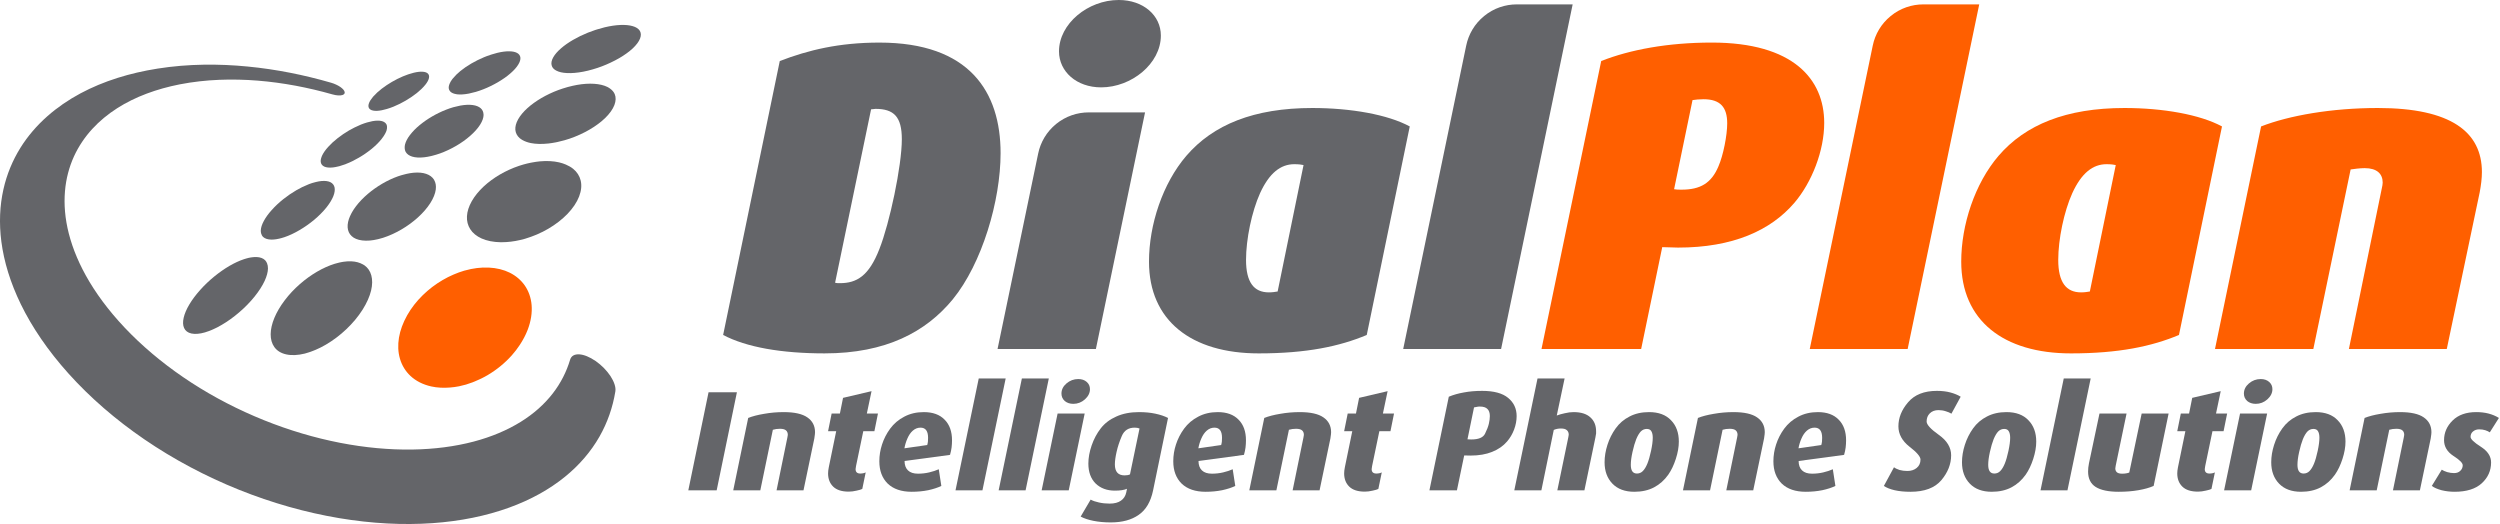
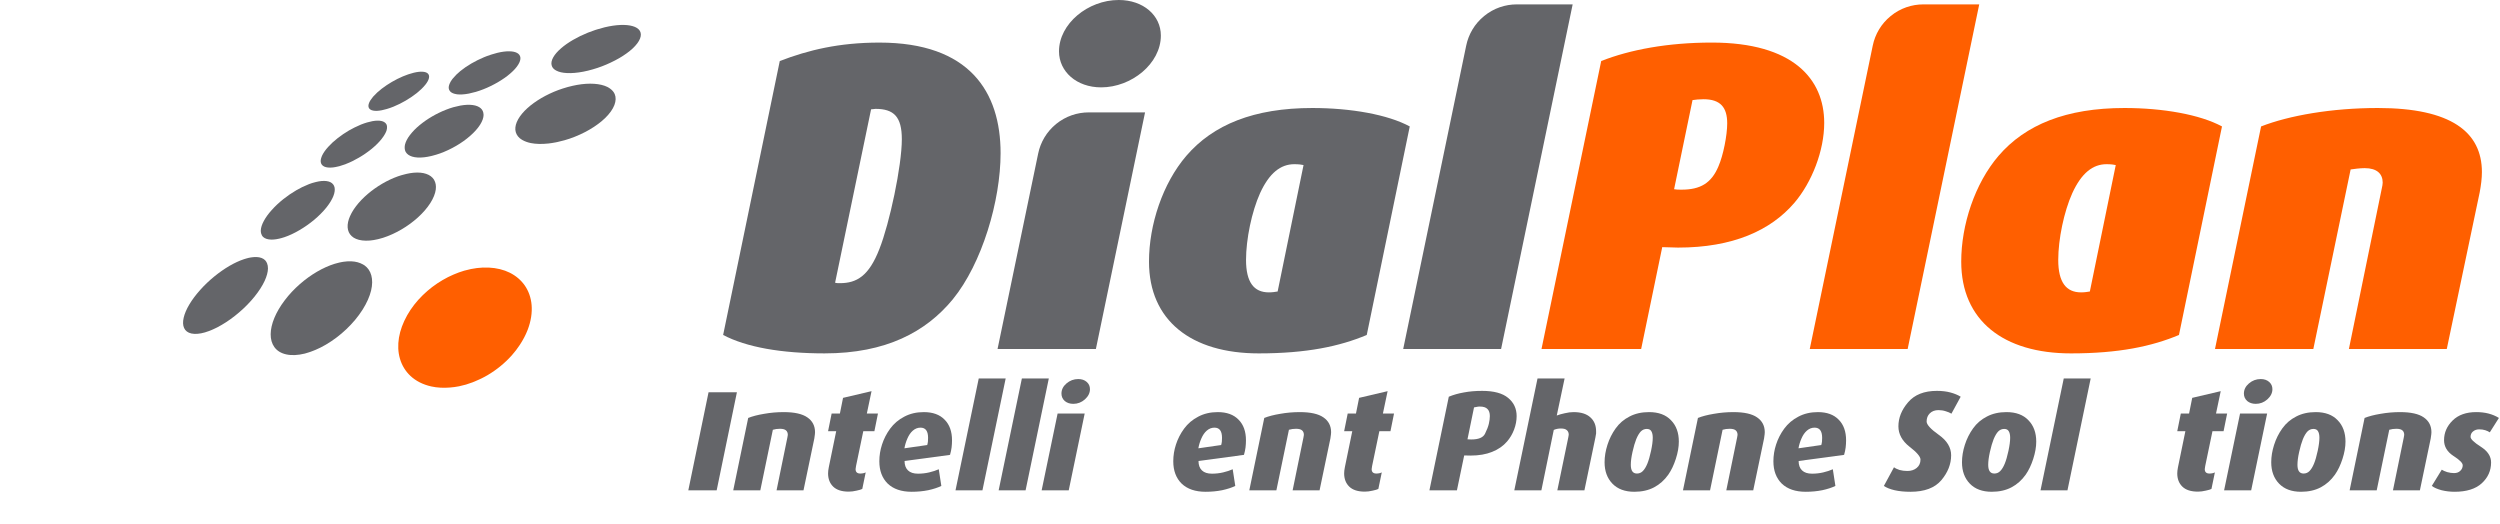
<svg xmlns="http://www.w3.org/2000/svg" xmlns:ns1="http://www.inkscape.org/namespaces/inkscape" xmlns:ns2="http://sodipodi.sourceforge.net/DTD/sodipodi-0.dtd" version="1.1" id="Layer_1" x="0px" y="0px" width="300" height="62.909" viewBox="0 0 300 62.909" enable-background="new 0 0 400 400" xml:space="preserve" ns1:version="0.91 r13725" ns2:docname="DialPlan Logo All Paths.svg">
  <defs id="defs3578" />
  <ns2:namedview pagecolor="#ffffff" bordercolor="#666666" borderopacity="1" objecttolerance="10" gridtolerance="10" guidetolerance="10" ns1:pageopacity="0" ns1:pageshadow="2" ns1:window-width="1920" ns1:window-height="1017" id="namedview3576" showgrid="false" fit-margin-top="0" fit-margin-left="0" fit-margin-right="0" fit-margin-bottom="0" ns1:zoom="3.337544" ns1:cx="141.19354" ns1:cy="47.395069" ns1:window-x="1912" ns1:window-y="-8" ns1:window-maximized="1" ns1:current-layer="text3574" borderlayer="true" ns1:showpageshadow="false" />
  <g style="font-size:17px;font-family:Dax-ExtraBoldItalic;fill:#646569" id="text3574" transform="translate(8.2523445e-6,0.402)">
    <g id="g4262" transform="matrix(1.006,0,0,1.006,1.5130411e-7,-0.402)" ns1:export-xdpi="90" ns1:export-ydpi="90">
      <g transform="translate(-51.974,-168.748)" id="g3412">
        <g id="g3414">
          <g id="g3416">
            <path style="fill:#ff5f00" ns1:connector-curvature="0" id="path3418" d="m 100.543,206.355 c 0.498,-0.879 1.133,-1.686 1.854,-2.389 0.711,-0.701 1.518,-1.311 2.371,-1.809 0.209,-0.121 0.42,-0.24 0.637,-0.348 0.064,-0.035 0.135,-0.063 0.203,-0.096 0.148,-0.072 0.299,-0.145 0.449,-0.207 0.088,-0.041 0.176,-0.072 0.264,-0.107 0.133,-0.053 0.266,-0.109 0.398,-0.158 0.1,-0.035 0.197,-0.063 0.295,-0.096 0.107,-0.037 0.215,-0.076 0.326,-0.107 0.037,-0.012 0.072,-0.021 0.113,-0.029 0.926,-0.26 1.883,-0.385 2.814,-0.344 0.949,0.045 1.797,0.256 2.516,0.613 0.738,0.369 1.344,0.887 1.789,1.525 0.455,0.66 0.74,1.449 0.814,2.332 0.076,0.912 -0.07,1.918 -0.477,2.975 -0.238,0.613 -0.553,1.201 -0.924,1.768 -0.289,0.436 -0.607,0.861 -0.965,1.26 -0.828,0.926 -1.816,1.73 -2.896,2.365 -0.244,0.145 -0.494,0.273 -0.742,0.396 -0.078,0.039 -0.158,0.074 -0.236,0.109 -0.18,0.082 -0.361,0.166 -0.543,0.24 -0.084,0.033 -0.172,0.07 -0.256,0.104 -0.205,0.076 -0.412,0.148 -0.621,0.211 -0.055,0.016 -0.104,0.037 -0.158,0.055 -0.01,0.002 -0.02,0.004 -0.031,0.008 -0.268,0.078 -0.537,0.145 -0.805,0.199 -0.363,0.074 -0.725,0.119 -1.08,0.148 -0.77,0.063 -1.52,0.029 -2.229,-0.127 -1.018,-0.227 -1.848,-0.662 -2.479,-1.248 -0.611,-0.568 -1.037,-1.277 -1.266,-2.072 -0.223,-0.771 -0.262,-1.623 -0.113,-2.512 0.146,-0.86 0.471,-1.759 0.978,-2.659 z" />
          </g>
          <g id="g3420">
            <path style="fill:#646569" ns1:connector-curvature="0" id="path3422" d="m 127.452,174.518 c -0.428,0.398 -0.975,0.793 -1.605,1.16 -0.328,0.191 -0.676,0.369 -1.039,0.541 -0.332,0.156 -0.676,0.305 -1.027,0.438 -0.359,0.137 -0.727,0.258 -1.092,0.363 -0.383,0.113 -0.766,0.207 -1.145,0.279 -0.736,0.141 -1.385,0.191 -1.932,0.164 -0.535,-0.023 -0.967,-0.125 -1.279,-0.291 -0.227,-0.115 -0.389,-0.266 -0.486,-0.445 -0.033,-0.066 -0.061,-0.135 -0.076,-0.209 -0.064,-0.264 -0.002,-0.582 0.199,-0.938 0.199,-0.354 0.518,-0.713 0.92,-1.061 0.4,-0.35 0.885,-0.691 1.432,-1.008 0.543,-0.316 1.146,-0.611 1.781,-0.867 0.283,-0.113 0.576,-0.217 0.869,-0.316 0.078,-0.023 0.154,-0.047 0.23,-0.072 0.295,-0.092 0.594,-0.178 0.895,-0.25 0.689,-0.164 1.326,-0.256 1.885,-0.279 0.57,-0.023 1.061,0.023 1.453,0.137 0.398,0.111 0.689,0.295 0.848,0.541 0.16,0.25 0.186,0.564 0.041,0.938 -0.146,0.376 -0.447,0.776 -0.872,1.175 z" />
          </g>
          <g id="g3424">
            <path style="fill:#646569" ns1:connector-curvature="0" id="path3426" d="m 113.772,176.488 c -0.217,0.348 -0.553,0.705 -0.967,1.059 -0.416,0.355 -0.914,0.701 -1.453,1.016 -0.281,0.164 -0.57,0.314 -0.867,0.459 -0.277,0.137 -0.563,0.262 -0.85,0.373 -0.305,0.121 -0.607,0.225 -0.908,0.313 -0.174,0.051 -0.344,0.088 -0.508,0.125 -0.107,0.025 -0.217,0.061 -0.318,0.078 -0.551,0.105 -1.018,0.133 -1.387,0.09 -0.031,-0.004 -0.051,-0.008 -0.08,-0.014 -0.322,-0.049 -0.57,-0.15 -0.727,-0.299 -0.037,-0.035 -0.068,-0.076 -0.094,-0.117 -0.1,-0.143 -0.135,-0.314 -0.105,-0.516 0.016,-0.104 0.053,-0.219 0.104,-0.338 0.072,-0.166 0.172,-0.344 0.318,-0.533 0.02,-0.027 0.049,-0.055 0.068,-0.08 0.24,-0.297 0.541,-0.598 0.896,-0.887 0.385,-0.313 0.83,-0.617 1.307,-0.895 0.48,-0.279 0.992,-0.531 1.514,-0.75 0.236,-0.1 0.471,-0.182 0.707,-0.262 0.068,-0.023 0.135,-0.045 0.203,-0.066 0.229,-0.074 0.453,-0.141 0.676,-0.193 0.535,-0.127 1,-0.188 1.395,-0.182 0.396,0 0.719,0.066 0.949,0.189 0.234,0.125 0.371,0.311 0.402,0.547 0.03,0.243 -0.056,0.54 -0.275,0.883 z" />
          </g>
          <g id="g3428">
            <path style="fill:#646569" ns1:connector-curvature="0" id="path3430" d="m 102.69,178.883 c -0.01,0.012 -0.021,0.021 -0.029,0.031 -0.256,0.311 -0.582,0.627 -0.965,0.932 -0.4,0.32 -0.854,0.625 -1.33,0.904 -0.23,0.135 -0.469,0.264 -0.705,0.381 -0.252,0.125 -0.506,0.238 -0.756,0.342 -0.264,0.107 -0.521,0.195 -0.773,0.27 -0.092,0.029 -0.182,0.047 -0.27,0.07 -0.117,0.029 -0.238,0.066 -0.35,0.086 -0.428,0.086 -0.771,0.094 -1.031,0.041 -0.145,-0.027 -0.258,-0.076 -0.348,-0.141 -0.066,-0.051 -0.123,-0.105 -0.156,-0.174 -0.082,-0.156 -0.074,-0.359 0.021,-0.6 0.082,-0.209 0.236,-0.449 0.457,-0.711 0.031,-0.033 0.055,-0.068 0.088,-0.102 0.266,-0.299 0.598,-0.598 0.969,-0.885 0.369,-0.285 0.779,-0.557 1.205,-0.807 0.426,-0.248 0.871,-0.473 1.314,-0.66 0.193,-0.082 0.396,-0.158 0.59,-0.225 0.057,-0.02 0.113,-0.039 0.168,-0.055 0.182,-0.061 0.365,-0.117 0.539,-0.156 0.42,-0.102 0.775,-0.139 1.057,-0.121 0.285,0.018 0.5,0.094 0.629,0.221 0,0 -0.002,0.002 0,0.002 0.131,0.131 0.176,0.309 0.127,0.535 -0.049,0.23 -0.197,0.507 -0.451,0.822 z" />
          </g>
          <g id="g3432">
            <path style="fill:#646569" ns1:connector-curvature="0" id="path3434" d="m 119.747,179.115 c 0.342,-0.09 0.686,-0.17 1.033,-0.234 0.762,-0.137 1.461,-0.178 2.07,-0.137 0.619,0.041 1.152,0.168 1.568,0.371 0.131,0.064 0.242,0.139 0.35,0.217 0.244,0.178 0.426,0.393 0.533,0.643 0.154,0.367 0.15,0.805 -0.039,1.305 -0.195,0.506 -0.568,1.021 -1.074,1.52 -0.51,0.5 -1.154,0.979 -1.885,1.404 -0.727,0.426 -1.539,0.795 -2.379,1.084 -0.123,0.043 -0.248,0.08 -0.373,0.115 -0.074,0.025 -0.146,0.049 -0.221,0.07 -0.283,0.082 -0.57,0.15 -0.854,0.213 -0.068,0.016 -0.139,0.027 -0.207,0.043 -0.289,0.055 -0.576,0.104 -0.859,0.135 -0.816,0.09 -1.525,0.068 -2.113,-0.049 -0.385,-0.078 -0.713,-0.201 -0.984,-0.352 -0.127,-0.076 -0.252,-0.152 -0.352,-0.24 -0.307,-0.27 -0.48,-0.605 -0.514,-0.99 -0.027,-0.381 0.08,-0.809 0.342,-1.271 0.258,-0.457 0.645,-0.908 1.117,-1.334 0.473,-0.424 1.033,-0.822 1.65,-1.186 0.307,-0.18 0.633,-0.35 0.969,-0.51 0.336,-0.158 0.682,-0.307 1.039,-0.439 0.342,-0.127 0.688,-0.238 1.041,-0.338 0.048,-0.014 0.095,-0.028 0.142,-0.04 z" />
          </g>
          <g id="g3436">
            <path style="fill:#646569" ns1:connector-curvature="0" id="path3438" d="m 106.899,181.34 c 0.551,-0.096 1.029,-0.117 1.428,-0.066 0.014,0 0.025,0 0.039,0.004 0.41,0.057 0.734,0.188 0.953,0.385 0.211,0.189 0.324,0.439 0.332,0.742 0.004,0.02 0.006,0.037 0.006,0.057 -0.006,0.336 -0.141,0.729 -0.418,1.168 -0.285,0.445 -0.688,0.895 -1.178,1.32 -0.49,0.434 -1.061,0.84 -1.676,1.197 -0.617,0.359 -1.271,0.668 -1.924,0.904 -0.021,0.01 -0.045,0.014 -0.068,0.021 -0.258,0.092 -0.514,0.168 -0.766,0.232 -0.078,0.02 -0.15,0.039 -0.229,0.059 -0.279,0.064 -0.555,0.117 -0.818,0.146 -0.586,0.068 -1.07,0.033 -1.441,-0.08 -0.365,-0.113 -0.621,-0.299 -0.768,-0.549 -0.045,-0.082 -0.076,-0.17 -0.096,-0.26 -0.021,-0.082 -0.029,-0.172 -0.029,-0.264 0,-0.117 0.006,-0.24 0.039,-0.371 0.084,-0.338 0.275,-0.721 0.59,-1.133 0.004,-0.008 0.014,-0.016 0.02,-0.021 0.303,-0.4 0.691,-0.791 1.135,-1.158 0.449,-0.371 0.951,-0.721 1.488,-1.033 0.264,-0.156 0.537,-0.299 0.816,-0.434 0.279,-0.137 0.568,-0.264 0.857,-0.375 0.281,-0.111 0.57,-0.209 0.852,-0.291 0.164,-0.047 0.32,-0.076 0.479,-0.113 0.127,-0.025 0.254,-0.066 0.377,-0.087 z" />
          </g>
          <g id="g3440">
            <path style="fill:#646569" ns1:connector-curvature="0" id="path3442" d="m 97.788,183.299 c 0.119,0.068 0.213,0.154 0.273,0.264 0.043,0.076 0.066,0.166 0.076,0.262 0.016,0.143 0.002,0.299 -0.051,0.48 -0.041,0.127 -0.107,0.27 -0.188,0.42 -0.096,0.178 -0.223,0.367 -0.381,0.566 -0.016,0.021 -0.027,0.039 -0.043,0.061 -0.32,0.396 -0.727,0.793 -1.186,1.168 -0.465,0.377 -0.979,0.732 -1.514,1.041 -0.502,0.297 -1.016,0.547 -1.52,0.74 -0.027,0.01 -0.059,0.027 -0.086,0.039 -0.242,0.09 -0.479,0.164 -0.705,0.229 -0.047,0.01 -0.09,0.018 -0.133,0.031 -0.219,0.053 -0.434,0.098 -0.635,0.121 -0.441,0.047 -0.785,0.012 -1.027,-0.096 -0.24,-0.107 -0.383,-0.283 -0.426,-0.508 -0.037,-0.18 -0.006,-0.391 0.08,-0.629 0.021,-0.059 0.041,-0.119 0.072,-0.182 0.145,-0.307 0.379,-0.652 0.711,-1.021 0.328,-0.365 0.715,-0.721 1.143,-1.055 0.422,-0.332 0.881,-0.641 1.35,-0.918 0.219,-0.127 0.443,-0.242 0.664,-0.355 0.256,-0.129 0.512,-0.246 0.768,-0.35 0.248,-0.098 0.494,-0.184 0.734,-0.254 0.088,-0.025 0.178,-0.043 0.266,-0.064 0.123,-0.031 0.254,-0.068 0.371,-0.09 0.439,-0.078 0.797,-0.08 1.074,-0.018 0.123,0.028 0.225,0.069 0.313,0.118 z" />
          </g>
          <g id="g3444">
-             <path style="fill:#646569" ns1:connector-curvature="0" id="path3446" d="m 109.653,191.008 c 0.568,-0.531 1.23,-1.018 1.947,-1.438 0.717,-0.416 1.492,-0.773 2.299,-1.043 0.074,-0.025 0.154,-0.047 0.232,-0.072 0.096,-0.029 0.186,-0.057 0.283,-0.086 0.287,-0.082 0.574,-0.15 0.865,-0.209 0.064,-0.014 0.127,-0.025 0.193,-0.035 0.301,-0.057 0.604,-0.102 0.906,-0.131 0.852,-0.076 1.621,-0.031 2.283,0.121 0.291,0.066 0.557,0.156 0.807,0.262 0.332,0.143 0.635,0.311 0.885,0.518 0.449,0.367 0.754,0.836 0.887,1.385 0.135,0.559 0.084,1.203 -0.186,1.904 -0.277,0.717 -0.754,1.416 -1.381,2.07 -0.635,0.66 -1.414,1.264 -2.285,1.773 -0.039,0.02 -0.078,0.037 -0.113,0.063 -0.182,0.102 -0.363,0.203 -0.549,0.299 -0.102,0.049 -0.205,0.092 -0.307,0.141 -0.129,0.061 -0.254,0.123 -0.385,0.182 -0.105,0.045 -0.217,0.082 -0.322,0.127 -0.129,0.051 -0.256,0.104 -0.387,0.15 -0.107,0.039 -0.219,0.072 -0.326,0.109 -0.137,0.045 -0.27,0.09 -0.406,0.133 -0.744,0.211 -1.492,0.348 -2.219,0.393 -0.219,0.014 -0.438,0.023 -0.648,0.021 -0.912,-0.014 -1.686,-0.174 -2.305,-0.451 -0.605,-0.271 -1.064,-0.652 -1.355,-1.111 -0.287,-0.449 -0.424,-0.971 -0.391,-1.541 0.029,-0.561 0.217,-1.166 0.572,-1.792 0.351,-0.619 0.836,-1.205 1.406,-1.742 z" />
-           </g>
+             </g>
          <g id="g3448">
            <path style="fill:#646569" ns1:connector-curvature="0" id="path3450" d="m 97.286,197.22 c -0.078,0.021 -0.154,0.043 -0.23,0.061 -0.096,0.021 -0.193,0.039 -0.283,0.057 -0.07,0.016 -0.143,0.033 -0.213,0.043 -0.105,0.016 -0.205,0.027 -0.309,0.041 -0.059,0.004 -0.117,0.014 -0.174,0.02 -0.064,0.004 -0.127,0.004 -0.191,0.006 -0.088,0.004 -0.182,0.012 -0.268,0.01 -0.619,-0.008 -1.109,-0.139 -1.465,-0.365 -0.002,-0.002 -0.006,-0.006 -0.008,-0.006 -0.346,-0.225 -0.568,-0.539 -0.658,-0.916 -0.092,-0.377 -0.055,-0.816 0.104,-1.299 0.072,-0.203 0.166,-0.418 0.281,-0.639 0.037,-0.063 0.07,-0.127 0.105,-0.191 0.127,-0.224 0.279,-0.451 0.455,-0.683 0.396,-0.527 0.885,-1.025 1.416,-1.48 0.531,-0.453 1.119,-0.865 1.725,-1.221 0.605,-0.352 1.232,-0.65 1.855,-0.871 0.004,-0.002 0.008,-0.004 0.01,-0.004 0.268,-0.094 0.529,-0.168 0.795,-0.234 0.078,-0.02 0.16,-0.043 0.242,-0.061 0.277,-0.063 0.551,-0.109 0.818,-0.135 0.6,-0.055 1.111,-0.006 1.52,0.135 0.422,0.143 0.734,0.379 0.93,0.691 0.004,0.012 0.008,0.025 0.016,0.033 0.184,0.314 0.256,0.703 0.195,1.152 -0.064,0.479 -0.275,1.018 -0.646,1.604 -0.379,0.594 -0.883,1.173 -1.475,1.71 -0.596,0.541 -1.273,1.035 -1.988,1.451 -0.713,0.416 -1.457,0.754 -2.182,0.986 -0.127,0.039 -0.254,0.072 -0.377,0.105 z" />
          </g>
          <g id="g3452">
            <path style="fill:#646569" ns1:connector-curvature="0" id="path3454" d="m 91.881,191.098 c 0.031,0.141 0.033,0.295 0.012,0.465 -0.021,0.174 -0.07,0.365 -0.152,0.572 -0.063,0.162 -0.148,0.332 -0.252,0.512 -0.033,0.059 -0.072,0.121 -0.105,0.182 -0.137,0.219 -0.297,0.445 -0.486,0.684 -0.412,0.507 -0.908,1.003 -1.453,1.46 -0.551,0.459 -1.148,0.875 -1.754,1.229 -0.605,0.355 -1.209,0.641 -1.783,0.834 -0.113,0.039 -0.227,0.072 -0.342,0.105 -0.195,0.057 -0.383,0.098 -0.566,0.127 -0.002,0.004 -0.004,0 -0.006,0.004 -0.035,0.004 -0.068,0.01 -0.102,0.016 -0.188,0.025 -0.369,0.041 -0.535,0.041 -0.445,-0.006 -0.773,-0.115 -0.988,-0.309 -0.121,-0.113 -0.201,-0.258 -0.245,-0.424 -0.031,-0.111 -0.047,-0.234 -0.042,-0.367 0.013,-0.322 0.132,-0.699 0.355,-1.113 0.217,-0.41 0.533,-0.854 0.951,-1.316 0.406,-0.457 0.873,-0.893 1.369,-1.287 0.494,-0.395 1.016,-0.752 1.543,-1.059 0.477,-0.281 0.959,-0.512 1.424,-0.695 0.049,-0.018 0.098,-0.041 0.145,-0.061 0.229,-0.086 0.449,-0.154 0.666,-0.207 0.053,-0.018 0.107,-0.031 0.16,-0.041 0.215,-0.051 0.422,-0.092 0.621,-0.107 0.449,-0.043 0.805,0.01 1.068,0.135 0.263,0.131 0.433,0.342 0.497,0.62 z" />
          </g>
          <g id="g3456">
            <path style="fill:#646569" ns1:connector-curvature="0" id="path3458" d="m 85.938,204.568 c 0.531,-0.705 1.146,-1.352 1.801,-1.926 0.646,-0.568 1.342,-1.066 2.043,-1.479 0.701,-0.41 1.418,-0.732 2.107,-0.947 0.117,-0.033 0.23,-0.066 0.348,-0.094 0.072,-0.021 0.146,-0.041 0.221,-0.057 0.1,-0.021 0.191,-0.041 0.291,-0.059 0.066,-0.01 0.133,-0.023 0.201,-0.033 0.109,-0.014 0.213,-0.025 0.318,-0.035 0.053,-0.002 0.107,-0.012 0.16,-0.014 0.021,-0.002 0.045,0 0.066,-0.002 0.135,-0.004 0.266,-0.008 0.396,-0.002 0.541,0.023 0.996,0.156 1.367,0.365 0.061,0.037 0.129,0.07 0.186,0.109 0.406,0.287 0.686,0.695 0.822,1.197 0.141,0.516 0.139,1.131 -0.025,1.816 -0.17,0.701 -0.506,1.477 -1.023,2.291 -0.529,0.836 -1.193,1.621 -1.936,2.324 -0.752,0.715 -1.582,1.336 -2.428,1.832 -0.201,0.117 -0.404,0.227 -0.605,0.33 -0.064,0.033 -0.131,0.063 -0.193,0.092 -0.139,0.066 -0.273,0.133 -0.41,0.189 -0.076,0.035 -0.158,0.066 -0.236,0.096 -0.121,0.049 -0.242,0.096 -0.361,0.139 -0.086,0.029 -0.166,0.057 -0.248,0.082 -0.158,0.051 -0.314,0.1 -0.467,0.141 -0.809,0.201 -1.566,0.242 -2.215,0.098 -0.637,-0.139 -1.107,-0.443 -1.414,-0.867 -0.303,-0.42 -0.449,-0.945 -0.443,-1.547 0.004,-0.588 0.154,-1.244 0.439,-1.934 0.281,-0.675 0.693,-1.388 1.238,-2.105 z" />
          </g>
          <g id="g3460">
            <path style="fill:#646569" ns1:connector-curvature="0" id="path3462" d="m 83.538,202.263 c -0.266,0.572 -0.666,1.201 -1.199,1.865 -0.544,0.674 -1.17,1.313 -1.839,1.881 -0.674,0.58 -1.382,1.088 -2.081,1.494 -0.175,0.104 -0.345,0.197 -0.517,0.287 -0.079,0.041 -0.156,0.076 -0.235,0.113 -0.091,0.045 -0.183,0.09 -0.273,0.129 -0.077,0.037 -0.152,0.064 -0.23,0.1 -0.088,0.033 -0.177,0.072 -0.263,0.104 -0.073,0.027 -0.145,0.051 -0.218,0.072 -0.088,0.029 -0.18,0.064 -0.267,0.09 -0.615,0.178 -1.167,0.227 -1.612,0.131 -0.436,-0.098 -0.724,-0.326 -0.871,-0.658 -0.147,-0.322 -0.161,-0.742 -0.05,-1.223 0.108,-0.475 0.334,-1.008 0.669,-1.572 0.33,-0.557 0.766,-1.146 1.301,-1.742 0.523,-0.588 1.098,-1.129 1.689,-1.611 0.589,-0.48 1.195,-0.902 1.79,-1.252 0.597,-0.346 1.186,-0.621 1.735,-0.803 0.097,-0.035 0.192,-0.063 0.29,-0.088 0.174,-0.049 0.348,-0.094 0.513,-0.119 0.023,-0.004 0.044,-0.006 0.067,-0.008 0.03,-0.006 0.063,-0.01 0.096,-0.014 0.188,-0.025 0.374,-0.039 0.549,-0.031 0.452,0.02 0.793,0.156 1.02,0.385 0.098,0.104 0.168,0.225 0.225,0.357 0.074,0.184 0.113,0.389 0.111,0.629 -0.008,0.42 -0.141,0.922 -0.4,1.484 z" />
          </g>
        </g>
        <g id="g3464">
-           <path style="fill:#646569" ns1:connector-curvature="0" id="path3466" d="m 70.764,176.932 c -1.672,0.264 -3.261,0.633 -4.754,1.105 -1.583,0.498 -3.065,1.117 -4.431,1.846 -1.455,0.781 -2.783,1.691 -3.957,2.73 -1.255,1.109 -2.338,2.367 -3.208,3.76 -0.933,1.5 -1.626,3.156 -2.03,4.957 -0.434,1.934 -0.536,4.025 -0.247,6.244 0.31,2.375 1.064,4.879 2.319,7.459 1.335,2.738 3.218,5.521 5.687,8.27 2.585,2.877 5.637,5.518 9.054,7.854 3.5,2.393 7.299,4.407 11.264,6.003 3.964,1.592 8,2.727 11.976,3.395 3.883,0.65 7.625,0.842 11.123,0.598 3.354,-0.234 6.424,-0.867 9.15,-1.855 2.572,-0.932 4.801,-2.172 6.648,-3.67 1.729,-1.402 3.109,-3.015 4.129,-4.806 0.947,-1.664 1.578,-3.467 1.891,-5.385 0.041,-0.252 0.002,-0.549 -0.102,-0.861 -0.102,-0.311 -0.268,-0.641 -0.482,-0.969 -0.215,-0.322 -0.479,-0.648 -0.777,-0.953 -0.298,-0.305 -0.635,-0.59 -0.994,-0.84 -0.357,-0.246 -0.707,-0.438 -1.035,-0.57 -0.33,-0.135 -0.639,-0.209 -0.91,-0.227 -0.273,-0.016 -0.512,0.025 -0.699,0.127 -0.187,0.102 -0.324,0.27 -0.393,0.494 -0.436,1.463 -1.127,2.816 -2.07,4.035 -1,1.293 -2.273,2.428 -3.805,3.381 -1.617,1.006 -3.504,1.805 -5.631,2.367 -2.229,0.588 -4.688,0.91 -7.336,0.951 -2.734,0.039 -5.625,-0.225 -8.596,-0.801 -3.025,-0.59 -6.084,-1.492 -9.096,-2.705 -3.01,-1.211 -5.917,-2.707 -8.632,-4.465 -2.667,-1.73 -5.102,-3.678 -7.23,-5.805 -2.053,-2.057 -3.693,-4.148 -4.938,-6.223 -1.185,-1.979 -1.999,-3.92 -2.474,-5.785 -0.448,-1.764 -0.587,-3.451 -0.453,-5.029 0.125,-1.49 0.495,-2.883 1.074,-4.158 0.553,-1.201 1.29,-2.299 2.189,-3.279 0.85,-0.926 1.844,-1.75 2.967,-2.467 1.063,-0.678 2.242,-1.262 3.525,-1.742 1.221,-0.459 2.537,-0.828 3.944,-1.105 0.78,-0.15 1.569,-0.271 2.363,-0.361 0.772,-0.088 1.555,-0.146 2.337,-0.178 0.768,-0.033 1.539,-0.039 2.313,-0.02 0.76,0.016 1.524,0.055 2.289,0.117 0.751,0.061 1.507,0.143 2.261,0.244 0.744,0.102 1.49,0.221 2.236,0.359 0.736,0.139 1.475,0.295 2.211,0.467 0.73,0.174 1.459,0.361 2.188,0.57 0.127,0.037 0.248,0.063 0.363,0.084 0.117,0.021 0.227,0.035 0.33,0.041 0.1,0.006 0.195,0.004 0.281,-0.004 0.086,-0.006 0.162,-0.023 0.227,-0.043 0.049,-0.016 0.092,-0.033 0.127,-0.059 0.035,-0.021 0.064,-0.047 0.09,-0.076 0.021,-0.027 0.039,-0.059 0.047,-0.096 0.01,-0.033 0.01,-0.072 0.004,-0.113 -0.014,-0.098 -0.07,-0.199 -0.16,-0.305 -0.09,-0.104 -0.211,-0.207 -0.357,-0.311 -0.146,-0.1 -0.316,-0.195 -0.502,-0.281 -0.186,-0.088 -0.387,-0.164 -0.598,-0.225 -0.809,-0.236 -1.619,-0.451 -2.432,-0.648 -0.818,-0.201 -1.643,-0.381 -2.465,-0.543 -0.836,-0.164 -1.67,-0.309 -2.51,-0.432 -0.848,-0.125 -1.699,-0.229 -2.551,-0.311 -0.866,-0.086 -1.735,-0.146 -2.604,-0.184 -0.885,-0.037 -1.771,-0.051 -2.656,-0.035 -0.906,0.016 -1.814,0.057 -2.717,0.133 -0.926,0.078 -1.853,0.189 -2.775,0.334" />
-         </g>
+           </g>
      </g>
      <g transform="translate(-51.974,-168.748)" id="g3468">
        <g id="g3470">
          <path style="fill:#646569" ns1:connector-curvature="0" id="path3472" d="m 165.62,204.462 c -3.193,3.875 -7.959,6.439 -15.291,6.439 -5.131,0 -9.32,-0.732 -12.096,-2.197 l 6.756,-32.675 c 3.404,-1.311 7.068,-2.201 11.887,-2.201 10.736,0 14.453,5.865 14.453,13.195 0,5.657 -2.2,13.144 -5.709,17.439 z m -9.217,-22.728 c -0.104,0 -0.365,0.055 -0.523,0.055 l -4.293,20.683 c 0.156,0.053 0.418,0.053 0.576,0.053 1.99,0 3.455,-0.838 4.713,-4.086 1.205,-3.037 2.672,-9.894 2.672,-13.089 -0.001,-2.672 -0.944,-3.616 -3.145,-3.616 z" />
          <path style="fill:#646569" ns1:connector-curvature="0" id="path3474" d="m 182.696,210.378 -11.73,0 4.846,-23.316 c 0.277,-1.338 1,-2.596 2.143,-3.527 1.145,-0.93 2.521,-1.381 3.889,-1.381 l 6.717,0 -5.865,28.224 z m 0.627,-31.208 c -2.932,0 -5.027,-1.885 -5.027,-4.295 0,-3.299 3.457,-6.127 7.123,-6.127 2.932,0 5.027,1.834 5.027,4.242 0,3.352 -3.508,6.18 -7.123,6.18 z" />
          <path style="fill:#646569" ns1:connector-curvature="0" id="path3476" d="m 215.006,208.705 c -3.248,1.361 -7.174,2.197 -12.883,2.197 -8.064,0 -13.092,-3.926 -13.092,-10.943 0,-4.398 1.623,-9.32 4.451,-12.621 3.195,-3.717 8.064,-5.707 15.029,-5.707 4.609,0 9.008,0.785 11.625,2.199 l -5.13,24.875 z m -8.64,-20.371 c -1.625,0 -2.984,1.047 -4.086,3.455 -0.994,2.201 -1.674,5.5 -1.674,7.96 0,2.672 0.941,3.875 2.723,3.875 0.418,0 0.732,-0.053 1.047,-0.105 l 3.09,-15.082 c -0.212,-0.052 -0.577,-0.103 -1.1,-0.103 z" />
          <path style="fill:#646569" ns1:connector-curvature="0" id="path3478" d="m 231.032,210.378 -11.678,0 7.517,-36.197 c 0.279,-1.34 0.999,-2.596 2.144,-3.525 1.143,-0.934 2.52,-1.385 3.889,-1.385 l 6.664,0 -8.536,41.107 z" />
        </g>
        <g id="g3480">
          <path style="fill:#ff5f00" ns1:connector-curvature="0" id="path3482" d="m 266.014,192.943 c -2.828,3.298 -7.33,5.339 -13.877,5.339 -0.627,0 -1.256,-0.053 -1.885,-0.053 l -2.514,12.148 -11.887,0 7.121,-34.349 c 3.457,-1.361 7.961,-2.201 13.197,-2.201 9.688,0 13.404,4.348 13.404,9.584 0.002,3.3 -1.463,7.071 -3.559,9.532 z m -10.84,-12.359 c -0.471,0 -0.994,0.053 -1.309,0.104 l -2.199,10.631 c 0.262,0.053 0.523,0.053 0.891,0.053 2.252,0 3.561,-0.785 4.398,-2.775 0.576,-1.309 1.047,-3.719 1.047,-5.133 0,-1.886 -0.785,-2.88 -2.828,-2.88 z" />
          <path style="fill:#ff5f00" ns1:connector-curvature="0" id="path3484" d="m 279.528,210.378 -11.678,0 7.516,-36.197 c 0.279,-1.34 1,-2.596 2.145,-3.525 1.143,-0.934 2.52,-1.385 3.889,-1.385 l 6.666,0 -8.538,41.107 z" />
          <path style="fill:#ff5f00" ns1:connector-curvature="0" id="path3486" d="m 311.891,208.705 c -3.248,1.361 -7.174,2.197 -12.883,2.197 -8.064,0 -13.09,-3.926 -13.09,-10.943 0,-4.398 1.623,-9.32 4.449,-12.621 3.195,-3.717 8.066,-5.707 15.029,-5.707 4.609,0 9.008,0.785 11.627,2.199 l -5.132,24.875 z m -8.641,-20.371 c -1.623,0 -2.984,1.047 -4.084,3.455 -0.994,2.201 -1.676,5.5 -1.676,7.96 0,2.672 0.943,3.875 2.723,3.875 0.42,0 0.732,-0.053 1.047,-0.105 l 3.09,-15.082 c -0.209,-0.052 -0.576,-0.103 -1.1,-0.103 z" />
          <path style="fill:#ff5f00" ns1:connector-curvature="0" id="path3488" d="m 347.764,191.686 -3.928,18.693 -11.676,0 3.926,-19.166 c 0.053,-0.26 0.105,-0.471 0.105,-0.68 0,-1.047 -0.68,-1.729 -2.146,-1.729 -0.576,0 -1.311,0.104 -1.678,0.158 l -4.449,21.416 -11.73,0 5.498,-26.548 c 3.352,-1.309 8.432,-2.199 13.93,-2.199 8.746,0 12.41,2.879 12.41,7.645 0,0.734 -0.104,1.57 -0.262,2.41 z" />
        </g>
      </g>
      <path ns1:connector-curvature="0" id="path4173" style="font-size:17px;font-family:Dax-ExtraBoldItalic;fill:#646569" d="m 85.487,58.491 -3.383,0 2.414,-11.696 3.383,0 -2.414,11.696 z" />
      <path ns1:connector-curvature="0" id="path4175" style="font-size:17px;font-family:Dax-ExtraBoldItalic;fill:#646569" d="m 97.136,52.303 -1.292,6.188 -3.213,0 1.292,-6.307 0.051,-0.306 q 0,-0.357 -0.221,-0.544 -0.221,-0.187 -0.714,-0.187 -0.459,0 -0.85,0.119 l -1.496,7.225 -3.23,0 1.785,-8.636 q 0.765,-0.306 1.904,-0.493 1.139,-0.204 2.329,-0.204 1.921,0 2.822,0.629 0.918,0.629 0.918,1.768 0,0.136 -0.017,0.255 0,0.119 -0.068,0.493 z" />
      <path ns1:connector-curvature="0" id="path4177" style="font-size:17px;font-family:Dax-ExtraBoldItalic;fill:#646569" d="m 104.302,51.436 -1.326,0 -0.867,4.165 -0.051,0.357 q 0,0.527 0.561,0.527 0.374,0 0.646,-0.136 l -0.408,1.972 q -0.187,0.102 -0.68,0.204 -0.493,0.119 -0.935,0.119 -1.241,0 -1.853,-0.595 -0.612,-0.595 -0.612,-1.581 0,-0.306 0.085,-0.731 l 0.884,-4.301 -0.969,0 0.425,-2.108 0.986,0 0.374,-1.87 3.4,-0.799 -0.561,2.669 1.326,0 -0.425,2.108 z" />
      <path ns1:connector-curvature="0" id="path4179" style="font-size:17px;font-family:Dax-ExtraBoldItalic;fill:#646569" d="m 113.323,54.258 -5.423,0.731 q 0,0.731 0.408,1.122 0.408,0.391 1.19,0.391 0.697,0 1.343,-0.153 0.646,-0.153 1.139,-0.374 l 0.306,1.989 q -0.629,0.306 -1.564,0.51 -0.935,0.187 -1.972,0.187 -1.836,0 -2.856,-0.969 -1.003,-0.986 -1.003,-2.669 0,-1.02 0.323,-2.006 0.323,-1.003 0.969,-1.887 0.663,-0.901 1.683,-1.428 1.02,-0.544 2.329,-0.544 1.615,0 2.482,0.901 0.884,0.884 0.884,2.465 0,0.425 -0.051,0.85 -0.051,0.408 -0.187,0.884 z m -3.519,-3.247 q -0.51,0 -0.918,0.357 -0.391,0.34 -0.646,0.935 -0.255,0.578 -0.357,1.173 l 2.72,-0.391 q 0.068,-0.238 0.085,-0.425 0.017,-0.187 0.017,-0.442 0,-1.207 -0.901,-1.207 z" />
      <path ns1:connector-curvature="0" id="path4181" style="font-size:17px;font-family:Dax-ExtraBoldItalic;fill:#646569" d="m 117.19,58.491 -3.213,0 2.771,-13.345 3.213,0 -2.771,13.345 z" />
      <path ns1:connector-curvature="0" id="path4183" style="font-size:17px;font-family:Dax-ExtraBoldItalic;fill:#646569" d="m 122.336,58.491 -3.213,0 2.771,-13.345 3.213,0 -2.771,13.345 z" />
      <path ns1:connector-curvature="0" id="path4185" style="font-size:17px;font-family:Dax-ExtraBoldItalic;fill:#646569" d="m 128.026,48.172 q -0.612,0 -1.02,-0.34 -0.391,-0.357 -0.391,-0.884 0,-0.697 0.595,-1.207 0.612,-0.527 1.411,-0.527 0.612,0 1.003,0.34 0.391,0.34 0.391,0.867 0,0.68 -0.612,1.224 -0.595,0.527 -1.377,0.527 z m -0.544,10.319 -3.23,0 1.904,-9.163 3.23,0 -1.904,9.163 z" />
-       <path ns1:connector-curvature="0" id="path4187" style="font-size:17px;font-family:Dax-ExtraBoldItalic;fill:#646569" d="m 137.543,58.508 q -0.425,2.023 -1.717,2.907 -1.275,0.901 -3.332,0.901 -1.122,0 -2.057,-0.187 -0.935,-0.187 -1.53,-0.51 l 1.19,-2.023 q 0.408,0.221 0.986,0.34 0.595,0.136 1.275,0.136 0.867,0 1.36,-0.357 0.493,-0.34 0.629,-0.986 l 0.085,-0.425 q -0.493,0.221 -1.445,0.221 -1.411,0 -2.295,-0.85 -0.867,-0.867 -0.867,-2.38 0,-1.02 0.391,-2.159 0.391,-1.139 1.088,-2.04 0.697,-0.901 1.853,-1.411 1.156,-0.527 2.703,-0.527 1.088,0 1.955,0.187 0.884,0.187 1.513,0.51 l -1.785,8.653 z m -2.193,-7.497 q -1.105,0 -1.53,0.986 -0.425,0.986 -0.629,1.904 -0.204,0.901 -0.204,1.496 0,1.309 1.156,1.309 0.408,0 0.646,-0.119 l 1.139,-5.474 q -0.238,-0.102 -0.578,-0.102 z" />
      <path ns1:connector-curvature="0" id="path4189" style="font-size:17px;font-family:Dax-ExtraBoldItalic;fill:#646569" d="m 148.385,54.258 -5.423,0.731 q 0,0.731 0.408,1.122 0.408,0.391 1.19,0.391 0.697,0 1.343,-0.153 0.646,-0.153 1.139,-0.374 l 0.306,1.989 q -0.629,0.306 -1.564,0.51 -0.935,0.187 -1.972,0.187 -1.836,0 -2.856,-0.969 -1.003,-0.986 -1.003,-2.669 0,-1.02 0.323,-2.006 0.323,-1.003 0.969,-1.887 0.663,-0.901 1.683,-1.428 1.02,-0.544 2.329,-0.544 1.615,0 2.482,0.901 0.884,0.884 0.884,2.465 0,0.425 -0.051,0.85 -0.051,0.408 -0.187,0.884 z m -3.519,-3.247 q -0.51,0 -0.918,0.357 -0.391,0.34 -0.646,0.935 -0.255,0.578 -0.357,1.173 l 2.72,-0.391 q 0.068,-0.238 0.085,-0.425 0.017,-0.187 0.017,-0.442 0,-1.207 -0.901,-1.207 z" />
      <path ns1:connector-curvature="0" id="path4191" style="font-size:17px;font-family:Dax-ExtraBoldItalic;fill:#646569" d="m 158.695,52.303 -1.292,6.188 -3.213,0 1.292,-6.307 0.051,-0.306 q 0,-0.357 -0.221,-0.544 -0.221,-0.187 -0.714,-0.187 -0.459,0 -0.85,0.119 l -1.496,7.225 -3.23,0 1.785,-8.636 q 0.765,-0.306 1.904,-0.493 1.139,-0.204 2.329,-0.204 1.921,0 2.822,0.629 0.918,0.629 0.918,1.768 0,0.136 -0.017,0.255 0,0.119 -0.068,0.493 z" />
      <path ns1:connector-curvature="0" id="path4193" style="font-size:17px;font-family:Dax-ExtraBoldItalic;fill:#646569" d="m 165.861,51.436 -1.326,0 -0.867,4.165 -0.051,0.357 q 0,0.527 0.561,0.527 0.374,0 0.646,-0.136 l -0.408,1.972 q -0.187,0.102 -0.68,0.204 -0.493,0.119 -0.935,0.119 -1.241,0 -1.853,-0.595 -0.612,-0.595 -0.612,-1.581 0,-0.306 0.085,-0.731 l 0.884,-4.301 -0.969,0 0.425,-2.108 0.986,0 0.374,-1.87 3.4,-0.799 -0.561,2.669 1.326,0 -0.425,2.108 z" />
      <path ns1:connector-curvature="0" id="path4195" style="font-size:17px;font-family:Dax-ExtraBoldItalic;fill:#646569" d="m 179.772,52.66 q -0.68,0.799 -1.785,1.241 -1.088,0.442 -2.584,0.442 l -0.748,-0.017 -0.867,4.165 -3.281,0 2.312,-11.169 q 0.816,-0.34 1.802,-0.51 0.986,-0.187 2.176,-0.187 2.091,0 3.094,0.833 1.02,0.833 1.02,2.176 0,0.799 -0.306,1.615 -0.306,0.799 -0.833,1.411 z m -3.264,-4.165 q -0.17,0 -0.323,0.034 -0.153,0.017 -0.357,0.068 l -0.782,3.808 0.459,0.017 q 1.292,0 1.632,-0.68 0.34,-0.68 0.459,-1.19 0.119,-0.51 0.119,-0.918 0,-0.578 -0.289,-0.85 -0.272,-0.289 -0.918,-0.289 z" />
      <path ns1:connector-curvature="0" id="path4197" style="font-size:17px;font-family:Dax-ExtraBoldItalic;fill:#646569" d="m 190.304,52.201 -1.309,6.29 -3.23,0 1.309,-6.324 0.051,-0.306 q 0,-0.357 -0.221,-0.544 -0.204,-0.204 -0.714,-0.204 -0.459,0 -0.85,0.17 l -1.479,7.208 -3.23,0 2.771,-13.345 3.23,0 -0.935,4.42 q 0.391,-0.153 0.952,-0.272 0.561,-0.136 1.054,-0.136 1.326,0 2.006,0.629 0.68,0.612 0.68,1.649 0,0.136 0,0.272 -0.068,0.323 -0.085,0.493 z" />
      <path ns1:connector-curvature="0" id="path4199" style="font-size:17px;font-family:Dax-ExtraBoldItalic;fill:#646569" d="m 199,56.621 q -0.697,0.986 -1.7,1.513 -1.003,0.527 -2.346,0.527 -1.683,0 -2.618,-0.969 -0.935,-0.969 -0.935,-2.55 0,-1.003 0.34,-2.074 0.34,-1.071 0.986,-1.972 0.646,-0.901 1.649,-1.411 1.003,-0.527 2.329,-0.527 1.7,0 2.618,0.969 0.935,0.952 0.935,2.55 0,0.952 -0.357,2.057 -0.357,1.105 -0.901,1.887 z m -2.567,-5.457 q -0.408,0 -0.714,0.306 -0.289,0.306 -0.544,0.918 -0.238,0.595 -0.442,1.513 -0.204,0.901 -0.204,1.547 0,1.037 0.731,1.037 0.408,0 0.697,-0.289 0.306,-0.306 0.544,-0.884 0.238,-0.578 0.442,-1.53 0.204,-0.952 0.204,-1.564 0,-0.51 -0.17,-0.782 -0.153,-0.272 -0.544,-0.272 z" />
      <path ns1:connector-curvature="0" id="path4201" style="font-size:17px;font-family:Dax-ExtraBoldItalic;fill:#646569" d="m 210.425,52.303 -1.292,6.188 -3.213,0 1.292,-6.307 0.051,-0.306 q 0,-0.357 -0.221,-0.544 -0.221,-0.187 -0.714,-0.187 -0.459,0 -0.85,0.119 l -1.496,7.225 -3.23,0 1.785,-8.636 q 0.765,-0.306 1.904,-0.493 1.139,-0.204 2.329,-0.204 1.921,0 2.822,0.629 0.918,0.629 0.918,1.768 0,0.136 -0.017,0.255 0,0.119 -0.068,0.493 z" />
      <path ns1:connector-curvature="0" id="path4203" style="font-size:17px;font-family:Dax-ExtraBoldItalic;fill:#646569" d="m 219.971,54.258 -5.423,0.731 q 0,0.731 0.408,1.122 0.408,0.391 1.19,0.391 0.697,0 1.343,-0.153 0.646,-0.153 1.139,-0.374 l 0.306,1.989 q -0.629,0.306 -1.564,0.51 -0.935,0.187 -1.972,0.187 -1.836,0 -2.856,-0.969 -1.003,-0.986 -1.003,-2.669 0,-1.02 0.323,-2.006 0.323,-1.003 0.969,-1.887 0.663,-0.901 1.683,-1.428 1.02,-0.544 2.329,-0.544 1.615,0 2.482,0.901 0.884,0.884 0.884,2.465 0,0.425 -0.051,0.85 -0.051,0.408 -0.187,0.884 z m -3.519,-3.247 q -0.51,0 -0.918,0.357 -0.391,0.34 -0.646,0.935 -0.255,0.578 -0.357,1.173 l 2.72,-0.391 q 0.068,-0.238 0.085,-0.425 0.017,-0.187 0.017,-0.442 0,-1.207 -0.901,-1.207 z" />
      <path ns1:connector-curvature="0" id="path4205" style="font-size:17px;font-family:Dax-ExtraBoldItalic;fill:#646569" d="m 232.774,49.345 q -0.272,-0.17 -0.68,-0.289 -0.408,-0.136 -0.867,-0.136 -0.646,0 -1.037,0.391 -0.374,0.374 -0.374,0.969 0,0.561 1.462,1.598 1.462,1.037 1.462,2.431 0,1.581 -1.173,2.975 -1.173,1.377 -3.672,1.377 -1.088,0 -1.904,-0.187 -0.799,-0.187 -1.275,-0.51 l 1.207,-2.227 q 0.238,0.187 0.663,0.323 0.425,0.119 0.935,0.119 0.663,0 1.105,-0.357 0.459,-0.374 0.459,-1.003 0,-0.527 -1.326,-1.547 -1.309,-1.037 -1.309,-2.414 0,-1.53 1.156,-2.873 1.156,-1.36 3.434,-1.36 0.901,0 1.598,0.187 0.714,0.187 1.241,0.51 l -1.105,2.023 z" />
      <path ns1:connector-curvature="0" id="path4207" style="font-size:17px;font-family:Dax-ExtraBoldItalic;fill:#646569" d="m 241.633,56.621 q -0.697,0.986 -1.7,1.513 -1.003,0.527 -2.346,0.527 -1.683,0 -2.618,-0.969 -0.935,-0.969 -0.935,-2.55 0,-1.003 0.34,-2.074 0.34,-1.071 0.986,-1.972 0.646,-0.901 1.649,-1.411 1.003,-0.527 2.329,-0.527 1.7,0 2.618,0.969 0.935,0.952 0.935,2.55 0,0.952 -0.357,2.057 -0.357,1.105 -0.901,1.887 z m -2.567,-5.457 q -0.408,0 -0.714,0.306 -0.289,0.306 -0.544,0.918 -0.238,0.595 -0.442,1.513 -0.204,0.901 -0.204,1.547 0,1.037 0.731,1.037 0.408,0 0.697,-0.289 0.306,-0.306 0.544,-0.884 0.238,-0.578 0.442,-1.53 0.204,-0.952 0.204,-1.564 0,-0.51 -0.17,-0.782 -0.153,-0.272 -0.544,-0.272 z" />
      <path ns1:connector-curvature="0" id="path4209" style="font-size:17px;font-family:Dax-ExtraBoldItalic;fill:#646569" d="m 246.615,58.491 -3.213,0 2.771,-13.345 3.213,0 -2.771,13.345 z" />
-       <path ns1:connector-curvature="0" id="path4211" style="font-size:17px;font-family:Dax-ExtraBoldItalic;fill:#646569" d="m 256.896,57.964 q -0.731,0.323 -1.819,0.51 -1.071,0.187 -2.346,0.187 -1.836,0 -2.754,-0.578 -0.901,-0.578 -0.901,-1.836 0,-0.459 0.102,-0.969 l 1.258,-5.95 3.23,0 -1.292,6.205 -0.051,0.34 q 0,0.289 0.187,0.459 0.187,0.17 0.629,0.17 0.493,0 0.85,-0.136 l 1.479,-7.038 3.213,0 -1.785,8.636 z" />
      <path ns1:connector-curvature="0" id="path4213" style="font-size:17px;font-family:Dax-ExtraBoldItalic;fill:#646569" d="m 265.238,51.436 -1.326,0 -0.867,4.165 -0.051,0.357 q 0,0.527 0.561,0.527 0.374,0 0.646,-0.136 l -0.408,1.972 q -0.187,0.102 -0.68,0.204 -0.493,0.119 -0.935,0.119 -1.241,0 -1.853,-0.595 -0.612,-0.595 -0.612,-1.581 0,-0.306 0.085,-0.731 l 0.884,-4.301 -0.969,0 0.425,-2.108 0.986,0 0.374,-1.87 3.4,-0.799 -0.561,2.669 1.326,0 -0.425,2.108 z" />
      <path ns1:connector-curvature="0" id="path4215" style="font-size:17px;font-family:Dax-ExtraBoldItalic;fill:#646569" d="m 269.073,48.172 q -0.612,0 -1.02,-0.34 -0.391,-0.357 -0.391,-0.884 0,-0.697 0.595,-1.207 0.612,-0.527 1.411,-0.527 0.612,0 1.003,0.34 0.391,0.34 0.391,0.867 0,0.68 -0.612,1.224 -0.595,0.527 -1.377,0.527 z m -0.544,10.319 -3.23,0 1.904,-9.163 3.23,0 -1.904,9.163 z" />
      <path ns1:connector-curvature="0" id="path4217" style="font-size:17px;font-family:Dax-ExtraBoldItalic;fill:#646569" d="m 278.522,56.621 q -0.697,0.986 -1.7,1.513 -1.003,0.527 -2.346,0.527 -1.683,0 -2.618,-0.969 -0.935,-0.969 -0.935,-2.55 0,-1.003 0.34,-2.074 0.34,-1.071 0.986,-1.972 0.646,-0.901 1.649,-1.411 1.003,-0.527 2.329,-0.527 1.7,0 2.618,0.969 0.935,0.952 0.935,2.55 0,0.952 -0.357,2.057 -0.357,1.105 -0.901,1.887 z m -2.567,-5.457 q -0.408,0 -0.714,0.306 -0.289,0.306 -0.544,0.918 -0.238,0.595 -0.442,1.513 -0.204,0.901 -0.204,1.547 0,1.037 0.731,1.037 0.408,0 0.697,-0.289 0.306,-0.306 0.544,-0.884 0.238,-0.578 0.442,-1.53 0.204,-0.952 0.204,-1.564 0,-0.51 -0.17,-0.782 -0.153,-0.272 -0.544,-0.272 z" />
      <path ns1:connector-curvature="0" id="path4219" style="font-size:17px;font-family:Dax-ExtraBoldItalic;fill:#646569" d="m 289.947,52.303 -1.292,6.188 -3.213,0 1.292,-6.307 0.051,-0.306 q 0,-0.357 -0.221,-0.544 -0.221,-0.187 -0.714,-0.187 -0.459,0 -0.85,0.119 l -1.496,7.225 -3.23,0 1.785,-8.636 q 0.765,-0.306 1.904,-0.493 1.139,-0.204 2.329,-0.204 1.921,0 2.822,0.629 0.918,0.629 0.918,1.768 0,0.136 -0.017,0.255 0,0.119 -0.068,0.493 z" />
      <path ns1:connector-curvature="0" id="path4221" style="font-size:17px;font-family:Dax-ExtraBoldItalic;fill:#646569" d="m 296.994,51.572 q -0.221,-0.153 -0.544,-0.255 -0.323,-0.102 -0.731,-0.102 -0.425,0 -0.731,0.255 -0.289,0.238 -0.289,0.646 0,0.391 1.224,1.173 1.224,0.782 1.224,1.87 0,1.479 -1.122,2.499 -1.105,1.003 -3.23,1.003 -0.799,0 -1.564,-0.187 -0.748,-0.204 -1.156,-0.51 l 1.19,-1.938 q 0.221,0.153 0.646,0.289 0.425,0.119 0.816,0.119 0.476,0 0.748,-0.272 0.289,-0.272 0.289,-0.663 0,-0.408 -1.122,-1.122 -1.105,-0.731 -1.105,-1.87 0,-1.343 1.02,-2.346 1.02,-1.003 2.822,-1.003 1.581,0 2.703,0.697 l -1.088,1.717 z" />
    </g>
  </g>
</svg>